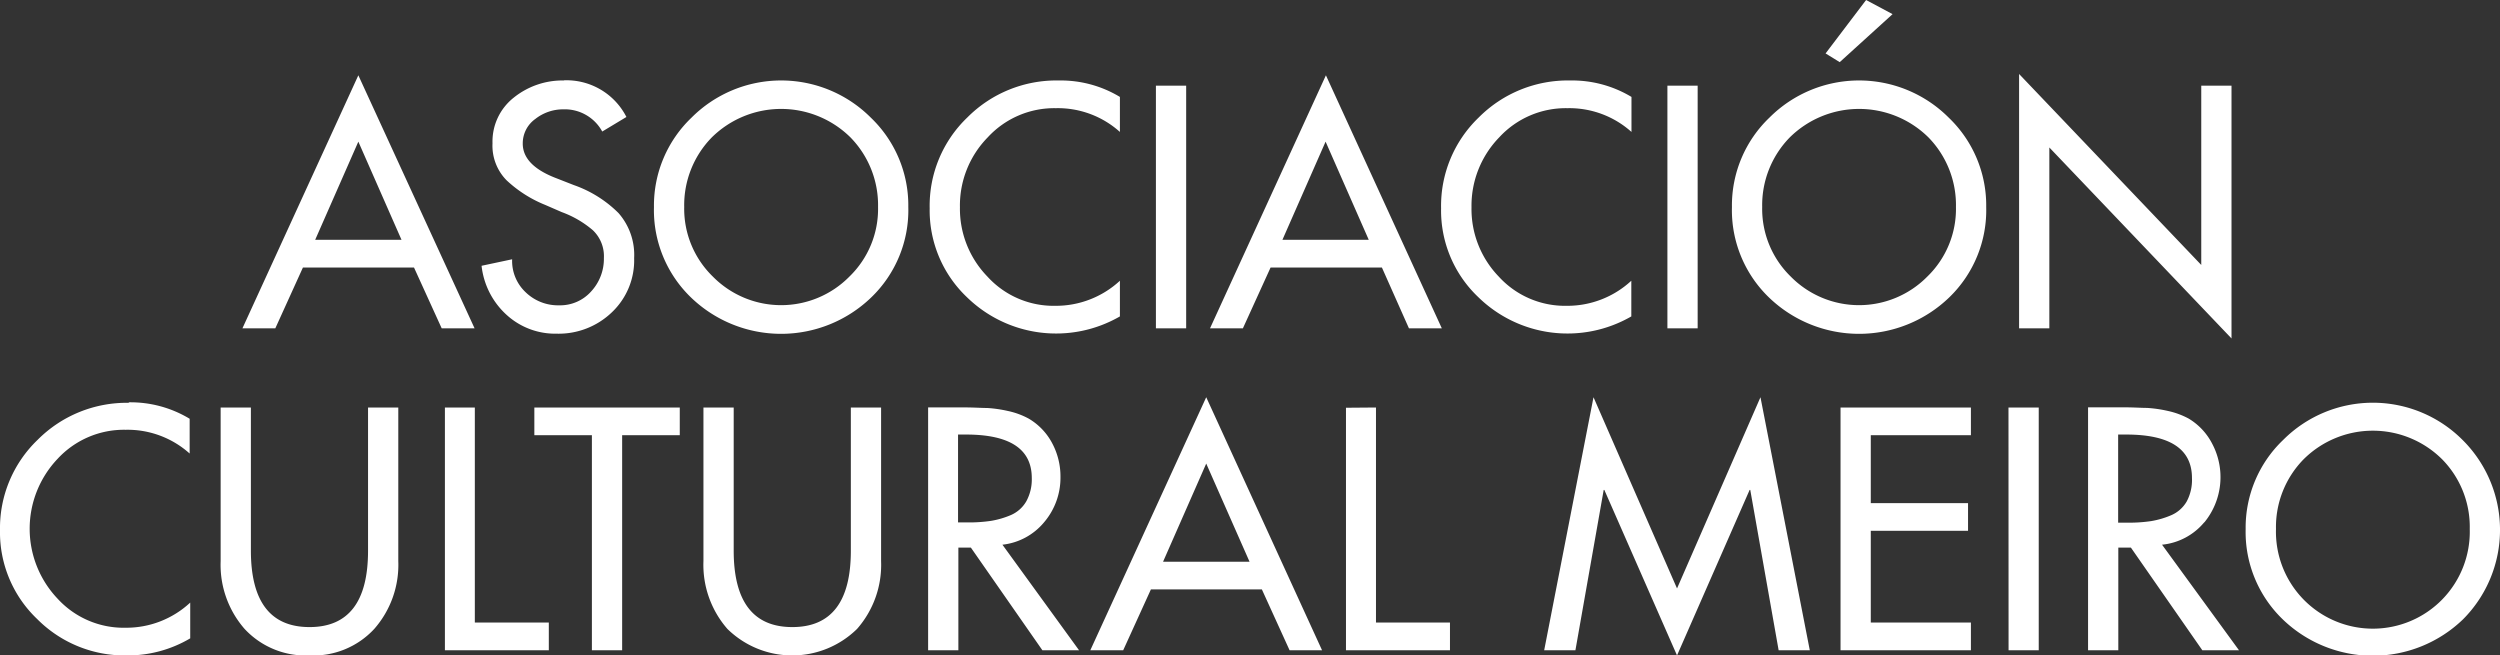
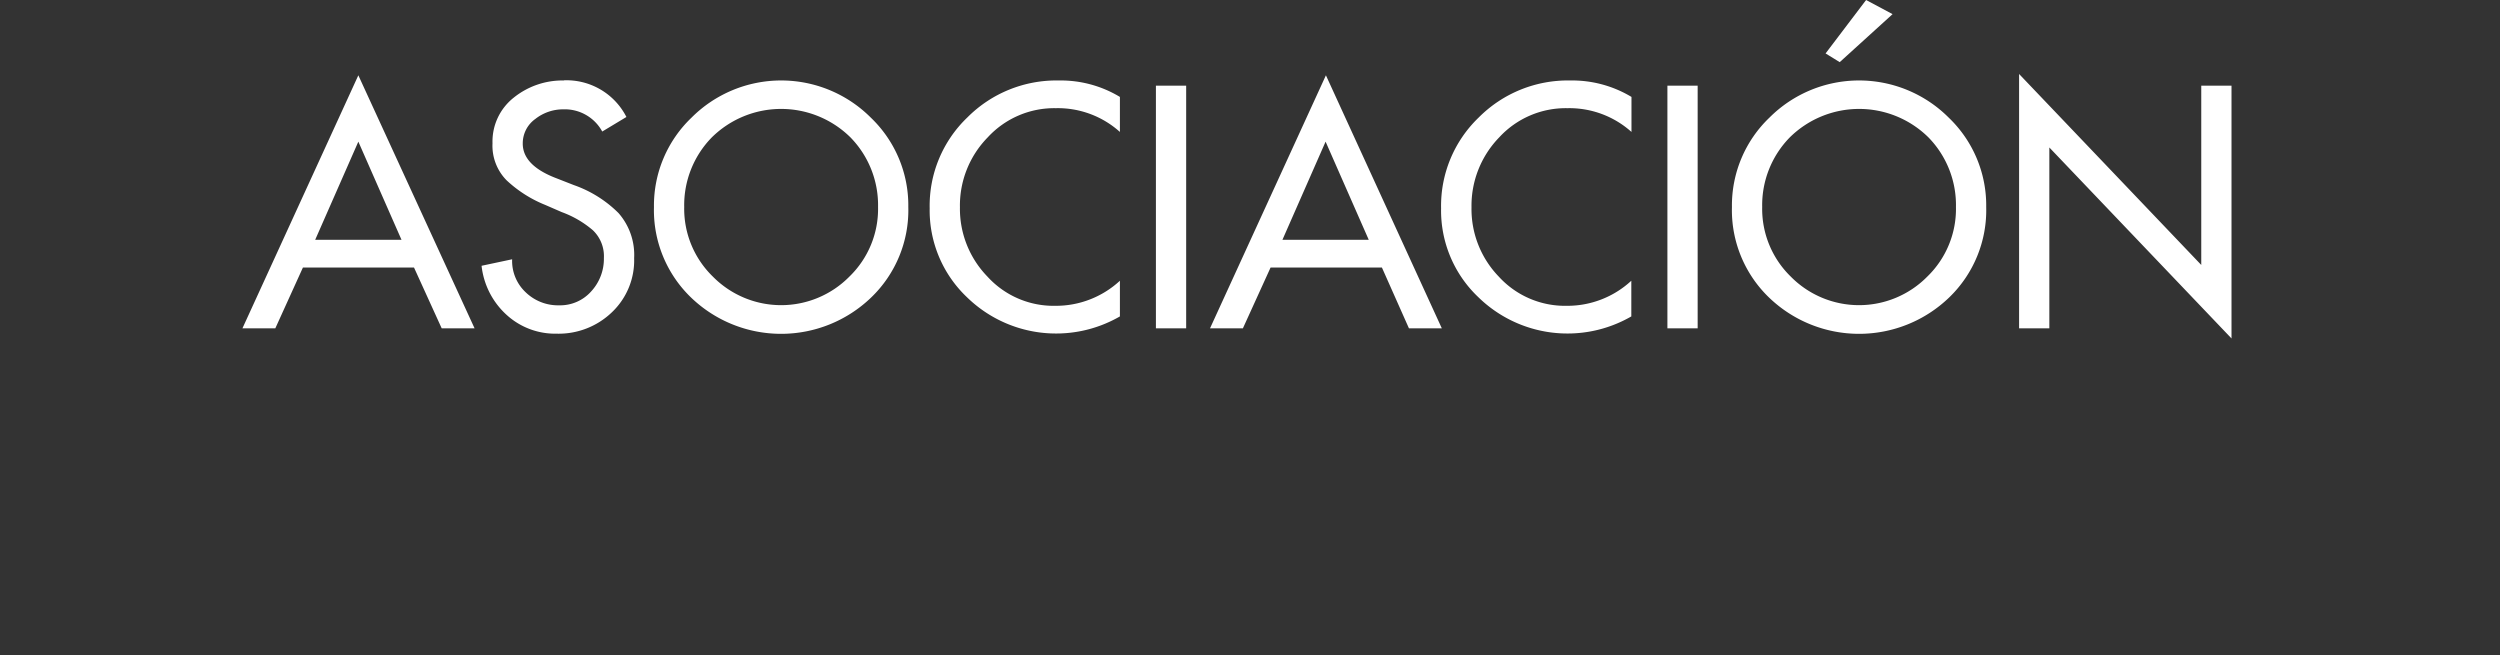
<svg xmlns="http://www.w3.org/2000/svg" viewBox="0 0 304.11 79.73">
  <rect x="0" y="0" width="304.11" height="79.73" fill="#333333" stroke="none" />
  <defs>
    <style>.cls-1{fill:#fff;}</style>
  </defs>
  <g id="Layer_2" data-name="Layer 2">
    <g id="Layer_1-2" data-name="Layer 1">
-       <path class="cls-1" d="M276.86,64.34a11.76,11.76,0,0,1,3.35-8.46,11.94,11.94,0,0,1,16.87,0,11.72,11.72,0,0,1,3.35,8.46,11.79,11.79,0,1,1-23.57,0m-3.69,0a14.76,14.76,0,0,0,4.51,11,15.79,15.79,0,0,0,21.93,0,15.41,15.41,0,0,0-.06-21.83,15.41,15.41,0,0,0-21.81,0,14.74,14.74,0,0,0-4.57,10.87M258.64,52.86q8,0,8,5.29A5.55,5.55,0,0,1,266,61a4,4,0,0,1-1.88,1.67,10.68,10.68,0,0,1-2.45.72,18.4,18.4,0,0,1-2.84.19h-1.17V52.86Zm9.51,10.68a8.69,8.69,0,0,0,.92-9.62,7.6,7.6,0,0,0-2.83-3,9.6,9.6,0,0,0-2.57-.94,15.54,15.54,0,0,0-2.51-.36c-.69,0-1.6-.07-2.72-.07H254V79.1h3.68V66.61h1.53l8.69,12.49h4.46L263,66.26a7.66,7.66,0,0,0,5.13-2.72M244.33,79.1H248V49.57h-3.68Zm-4.58,0V75.73H227.57V64.57H239.4V61.2H227.57V52.94h12.18V49.57H223.89V79.1ZM212.83,59.6h.08l3.45,19.5h3.79l-6-30.78L204,71.58,193.84,48.32l-6,30.78h3.8l3.44-19.5h.08L204,79.73Zm-49.1-10V79.1h12.65V75.73h-9V49.57ZM141.48,68.33l5.25-11.94L152,68.33ZM156.87,79.1h3.95L146.73,48.32,132.63,79.1h4L140,71.7H153.5ZM117.51,52.86q8,0,8,5.29a5.55,5.55,0,0,1-.66,2.82A4,4,0,0,1,123,62.64a10.53,10.53,0,0,1-2.45.72,18.4,18.4,0,0,1-2.84.19h-1.17V52.86ZM127,63.54A8.35,8.35,0,0,0,129,58a8.57,8.57,0,0,0-1-4.07,7.57,7.57,0,0,0-2.85-3,9.4,9.4,0,0,0-2.56-.94,15.59,15.59,0,0,0-2.5-.36c-.7,0-1.6-.07-2.73-.07h-4.46V79.1h3.68V66.61h1.52l8.7,12.49h4.46l-9.32-12.84A7.66,7.66,0,0,0,127,63.54M85.57,68.25a11.85,11.85,0,0,0,2.91,8.25,11.25,11.25,0,0,0,15.78,0,11.81,11.81,0,0,0,2.92-8.25V49.57H103.5V67q0,9.28-7.12,9.28T89.25,67V49.57H85.57ZM82.69,52.94V49.57H65v3.37h7V79.1h3.68V52.94ZM54.12,49.57V79.1H66.76V75.73h-9V49.57ZM26.84,68.25a11.85,11.85,0,0,0,2.91,8.25,10.14,10.14,0,0,0,7.9,3.23,10.09,10.09,0,0,0,7.88-3.23,11.81,11.81,0,0,0,2.92-8.25V49.57H44.77V67q0,9.28-7.12,9.28T30.52,67V49.57H26.84ZM15.7,49a15.29,15.29,0,0,0-11.12,4.5A14.89,14.89,0,0,0,0,64.49,14.56,14.56,0,0,0,4.52,75.3a15,15,0,0,0,10.87,4.43,14.93,14.93,0,0,0,7.75-2.08V73.3a11.41,11.41,0,0,1-7.87,3.06A10.89,10.89,0,0,1,7,72.82a12.35,12.35,0,0,1,0-17,11,11,0,0,1,8.28-3.54,11.31,11.31,0,0,1,7.79,2.89V50.94a13.92,13.92,0,0,0-7.44-2" />
-       <path class="cls-1" d="M249.29,39.94v-22l22.16,23.23V10.42h-3.68V32.23L245.61,9V39.94ZM222.07,6.5l1.72,1.06,6.43-5.84L227,0Zm-7.71,18.68a11.79,11.79,0,0,1,3.35-8.46,12,12,0,0,1,16.88,0,11.78,11.78,0,0,1,3.34,8.46,11.46,11.46,0,0,1-3.49,8.47,11.66,11.66,0,0,1-16.6,0,11.49,11.49,0,0,1-3.48-8.47m-3.68,0a14.75,14.75,0,0,0,4.5,11,15.79,15.79,0,0,0,21.93,0,14.75,14.75,0,0,0,4.5-11,14.77,14.77,0,0,0-4.56-10.87,15.41,15.41,0,0,0-21.81,0,14.77,14.77,0,0,0-4.56,10.87m-7.85,14.76h3.68V10.42h-3.68ZM191,9.79a15.29,15.29,0,0,0-11.12,4.5,14.9,14.9,0,0,0-4.58,11.05,14.51,14.51,0,0,0,4.52,10.8,15.52,15.52,0,0,0,18.62,2.35V34.15a11.45,11.45,0,0,1-7.87,3.05,10.9,10.9,0,0,1-8.25-3.55A11.83,11.83,0,0,1,179,25.22a11.93,11.93,0,0,1,3.38-8.52,11,11,0,0,1,8.29-3.54,11.32,11.32,0,0,1,7.79,2.89V11.79a14,14,0,0,0-7.44-2M156,29.17l5.25-11.94,5.25,11.94Zm15.39,10.77h4L161.29,9.16l-14.1,30.78h4l3.37-7.4h13.54Zm-30.78,0h3.68V10.42h-3.68ZM128.79,9.79a15.27,15.27,0,0,0-11.12,4.5,14.86,14.86,0,0,0-4.58,11.05,14.55,14.55,0,0,0,4.52,10.8,15.52,15.52,0,0,0,18.62,2.35V34.15a11.47,11.47,0,0,1-7.87,3.05,10.87,10.87,0,0,1-8.24-3.55,11.84,11.84,0,0,1-3.35-8.43,11.85,11.85,0,0,1,3.39-8.52,11,11,0,0,1,8.28-3.54,11.29,11.29,0,0,1,7.79,2.89V11.79a13.93,13.93,0,0,0-7.44-2M83.23,25.18a11.79,11.79,0,0,1,3.35-8.46,12,12,0,0,1,16.88,0,11.79,11.79,0,0,1,3.35,8.46,11.46,11.46,0,0,1-3.49,8.47,11.66,11.66,0,0,1-16.6,0,11.5,11.5,0,0,1-3.49-8.47m-3.68,0a14.75,14.75,0,0,0,4.5,11,15.79,15.79,0,0,0,21.93,0,14.72,14.72,0,0,0,4.51-11,14.77,14.77,0,0,0-4.56-10.87,15.41,15.41,0,0,0-21.81,0,14.78,14.78,0,0,0-4.57,10.87M68.6,9.79a9.45,9.45,0,0,0-6.11,2.09,6.8,6.8,0,0,0-2.58,5.55,6,6,0,0,0,1.71,4.5,15.14,15.14,0,0,0,4.71,3l2,.87A12.31,12.31,0,0,1,72.11,28a4.36,4.36,0,0,1,1.35,3.39,5.84,5.84,0,0,1-1.54,4.05,5.05,5.05,0,0,1-3.9,1.7,5.66,5.66,0,0,1-4.09-1.6,5.22,5.22,0,0,1-1.63-4l-3.72.79a9.45,9.45,0,0,0,3,5.93,8.76,8.76,0,0,0,6.11,2.33A9.35,9.35,0,0,0,74.42,38a8.7,8.7,0,0,0,2.72-6.59,7.72,7.72,0,0,0-1.9-5.49,14.42,14.42,0,0,0-5.42-3.4l-2.12-.83q-4.11-1.56-4.11-4.22a3.64,3.64,0,0,1,1.53-3,5.46,5.46,0,0,1,3.4-1.17A5.19,5.19,0,0,1,73.26,16l2.94-1.77a8.18,8.18,0,0,0-7.6-4.46M38.34,29.17l5.25-11.94,5.25,11.94ZM53.73,39.94h4L43.59,9.16,29.49,39.94h4l3.36-7.4H50.36Z" />
+       <path class="cls-1" d="M249.29,39.94v-22l22.16,23.23V10.42h-3.68V32.23L245.61,9V39.94ZM222.07,6.5l1.72,1.06,6.43-5.84L227,0Zm-7.71,18.68a11.79,11.79,0,0,1,3.35-8.46,12,12,0,0,1,16.88,0,11.78,11.78,0,0,1,3.34,8.46,11.46,11.46,0,0,1-3.49,8.47,11.66,11.66,0,0,1-16.6,0,11.49,11.49,0,0,1-3.48-8.47m-3.68,0a14.75,14.75,0,0,0,4.5,11,15.79,15.79,0,0,0,21.93,0,14.75,14.75,0,0,0,4.5-11,14.77,14.77,0,0,0-4.56-10.87,15.41,15.41,0,0,0-21.81,0,14.77,14.77,0,0,0-4.56,10.87m-7.85,14.76h3.68V10.42h-3.68M191,9.79a15.29,15.29,0,0,0-11.12,4.5,14.9,14.9,0,0,0-4.58,11.05,14.51,14.51,0,0,0,4.52,10.8,15.52,15.52,0,0,0,18.62,2.35V34.15a11.45,11.45,0,0,1-7.87,3.05,10.9,10.9,0,0,1-8.25-3.55A11.83,11.83,0,0,1,179,25.22a11.93,11.93,0,0,1,3.38-8.52,11,11,0,0,1,8.29-3.54,11.32,11.32,0,0,1,7.79,2.89V11.79a14,14,0,0,0-7.44-2M156,29.17l5.25-11.94,5.25,11.94Zm15.39,10.77h4L161.29,9.16l-14.1,30.78h4l3.37-7.4h13.54Zm-30.78,0h3.68V10.42h-3.68ZM128.79,9.79a15.27,15.27,0,0,0-11.12,4.5,14.86,14.86,0,0,0-4.58,11.05,14.55,14.55,0,0,0,4.52,10.8,15.52,15.52,0,0,0,18.62,2.35V34.15a11.47,11.47,0,0,1-7.87,3.05,10.87,10.87,0,0,1-8.24-3.55,11.84,11.84,0,0,1-3.35-8.43,11.85,11.85,0,0,1,3.39-8.52,11,11,0,0,1,8.28-3.54,11.29,11.29,0,0,1,7.79,2.89V11.79a13.93,13.93,0,0,0-7.44-2M83.23,25.18a11.79,11.79,0,0,1,3.35-8.46,12,12,0,0,1,16.88,0,11.79,11.79,0,0,1,3.35,8.46,11.46,11.46,0,0,1-3.49,8.47,11.66,11.66,0,0,1-16.6,0,11.5,11.5,0,0,1-3.49-8.47m-3.68,0a14.75,14.75,0,0,0,4.5,11,15.79,15.79,0,0,0,21.93,0,14.72,14.72,0,0,0,4.51-11,14.77,14.77,0,0,0-4.56-10.87,15.41,15.41,0,0,0-21.81,0,14.78,14.78,0,0,0-4.57,10.87M68.6,9.79a9.45,9.45,0,0,0-6.11,2.09,6.8,6.8,0,0,0-2.58,5.55,6,6,0,0,0,1.71,4.5,15.14,15.14,0,0,0,4.71,3l2,.87A12.31,12.31,0,0,1,72.11,28a4.36,4.36,0,0,1,1.35,3.39,5.84,5.84,0,0,1-1.54,4.05,5.05,5.05,0,0,1-3.9,1.7,5.66,5.66,0,0,1-4.09-1.6,5.22,5.22,0,0,1-1.63-4l-3.72.79a9.45,9.45,0,0,0,3,5.93,8.76,8.76,0,0,0,6.11,2.33A9.35,9.35,0,0,0,74.42,38a8.7,8.7,0,0,0,2.72-6.59,7.72,7.72,0,0,0-1.9-5.49,14.42,14.42,0,0,0-5.42-3.4l-2.12-.83q-4.11-1.56-4.11-4.22a3.64,3.64,0,0,1,1.53-3,5.46,5.46,0,0,1,3.4-1.17A5.19,5.19,0,0,1,73.26,16l2.94-1.77a8.18,8.18,0,0,0-7.6-4.46M38.34,29.17l5.25-11.94,5.25,11.94ZM53.73,39.94h4L43.59,9.16,29.49,39.94h4l3.36-7.4H50.36Z" />
    </g>
  </g>
</svg>